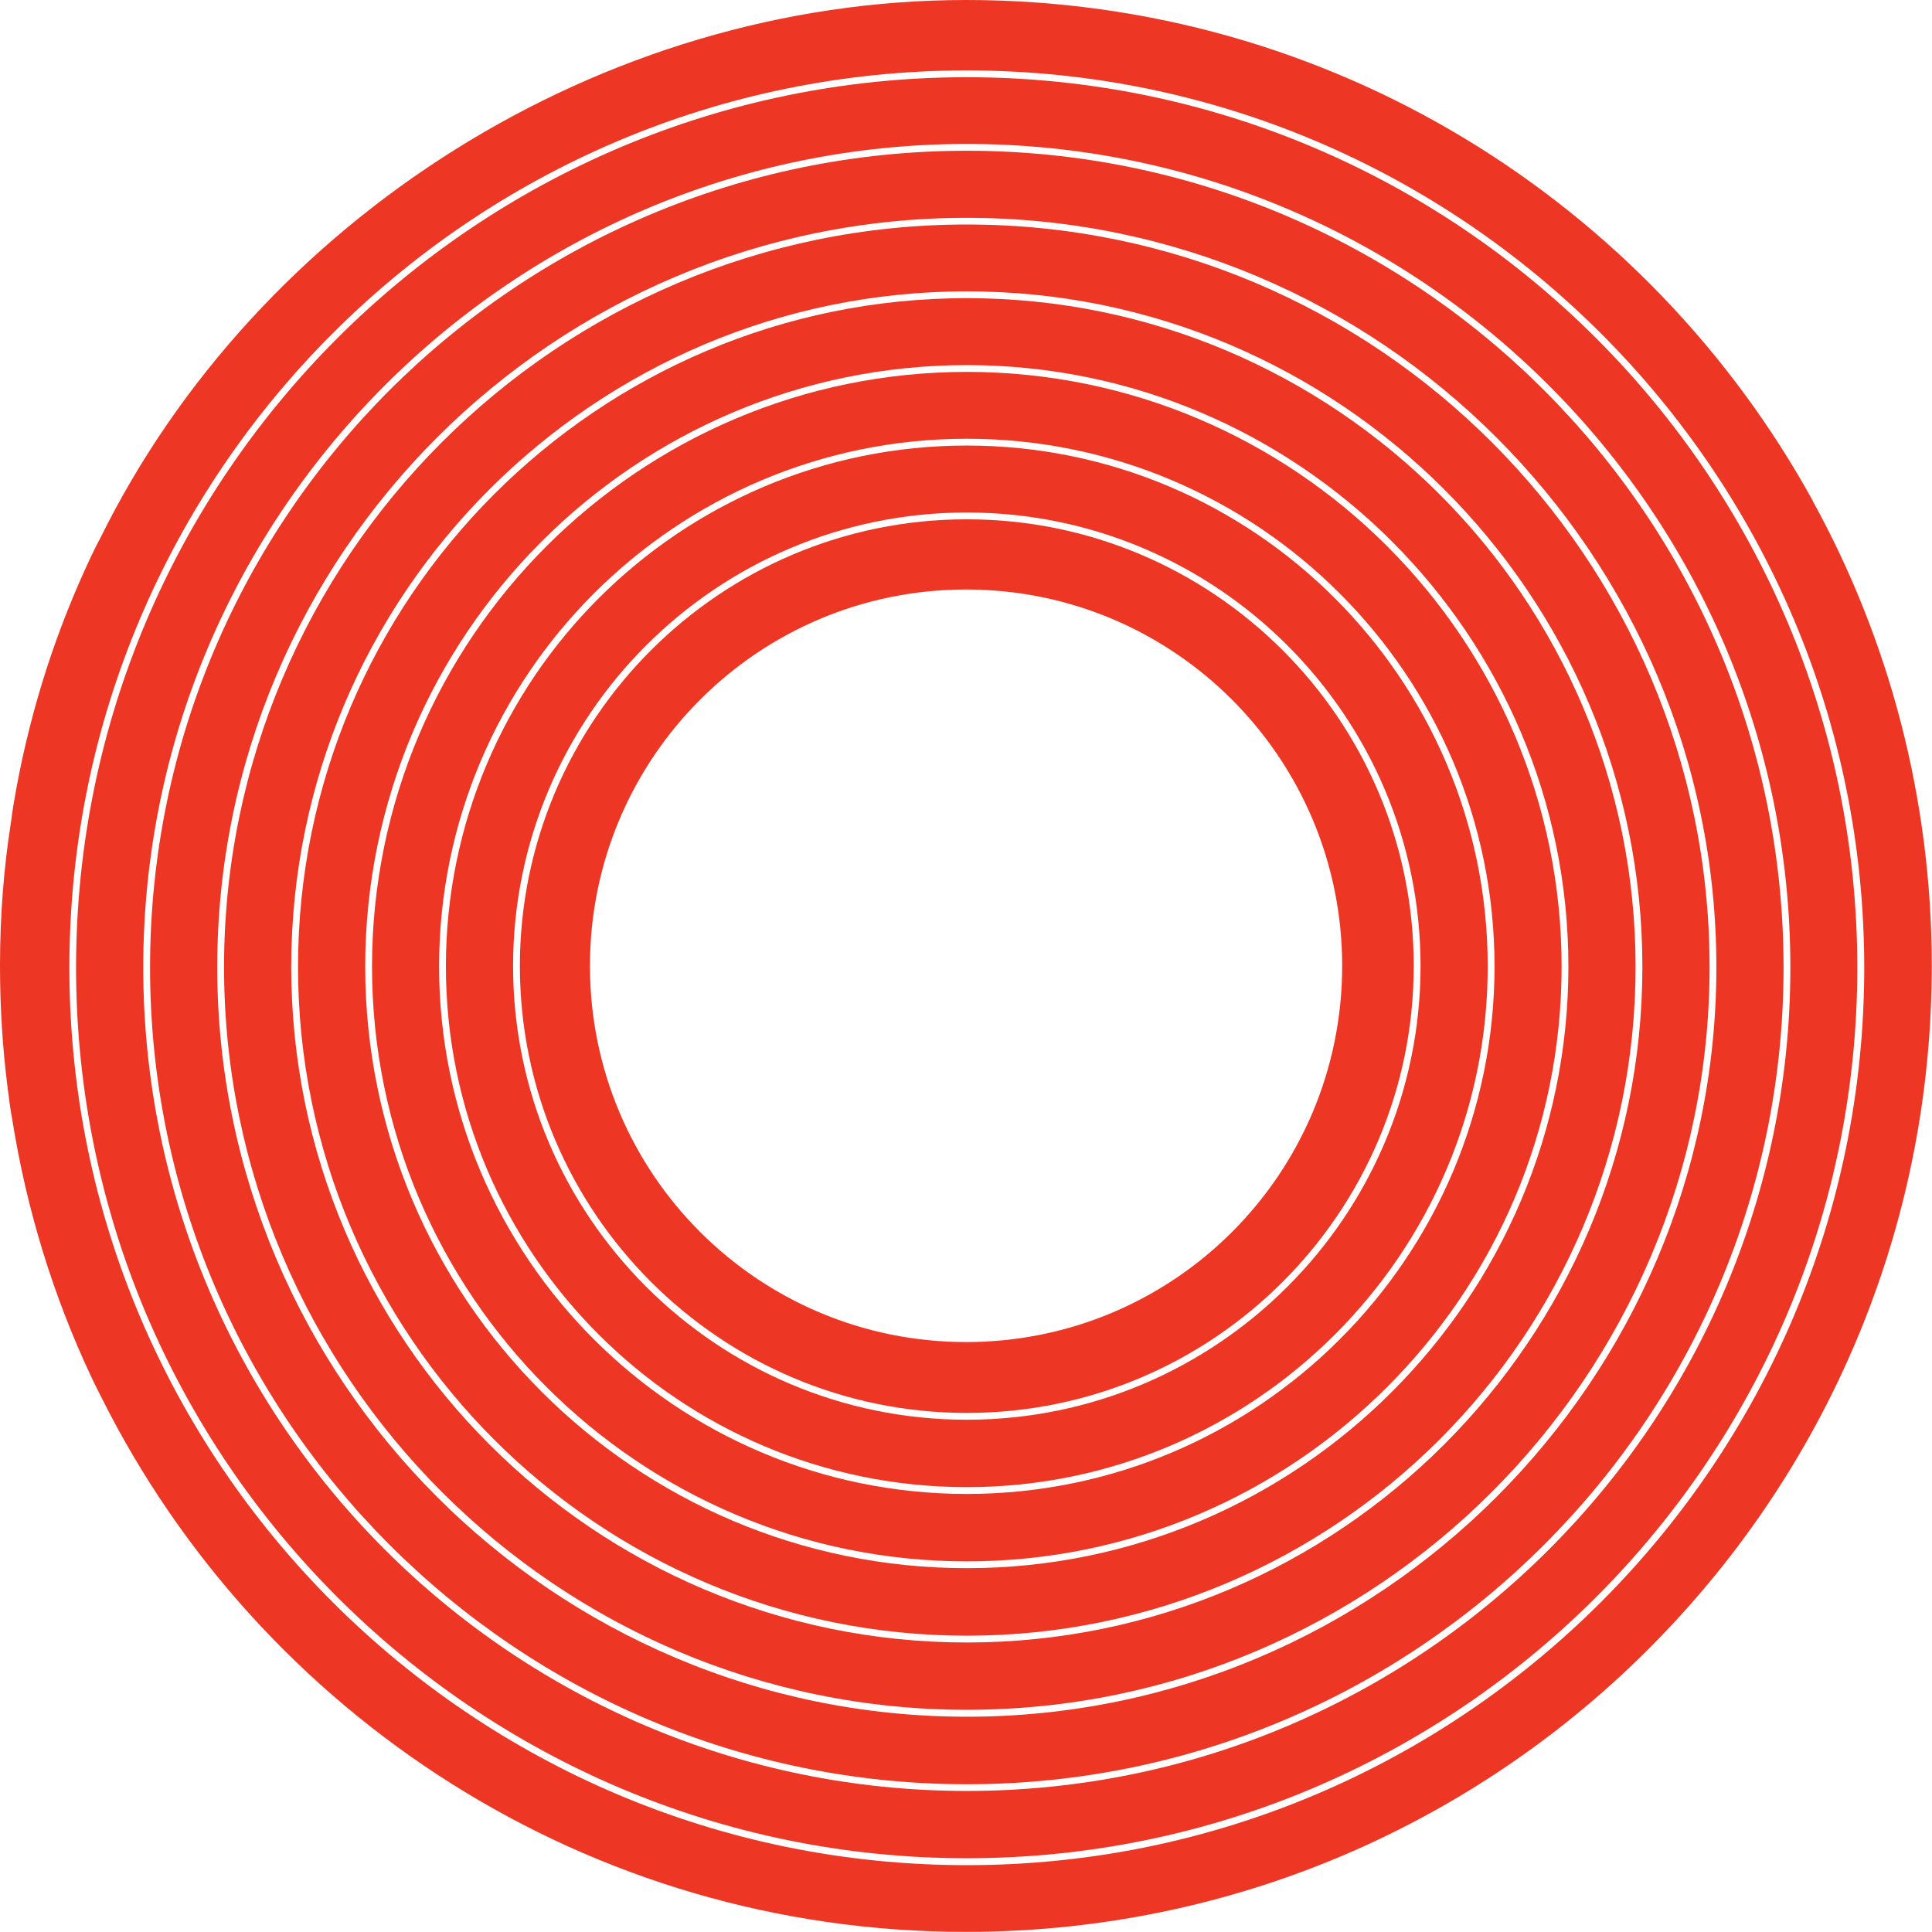
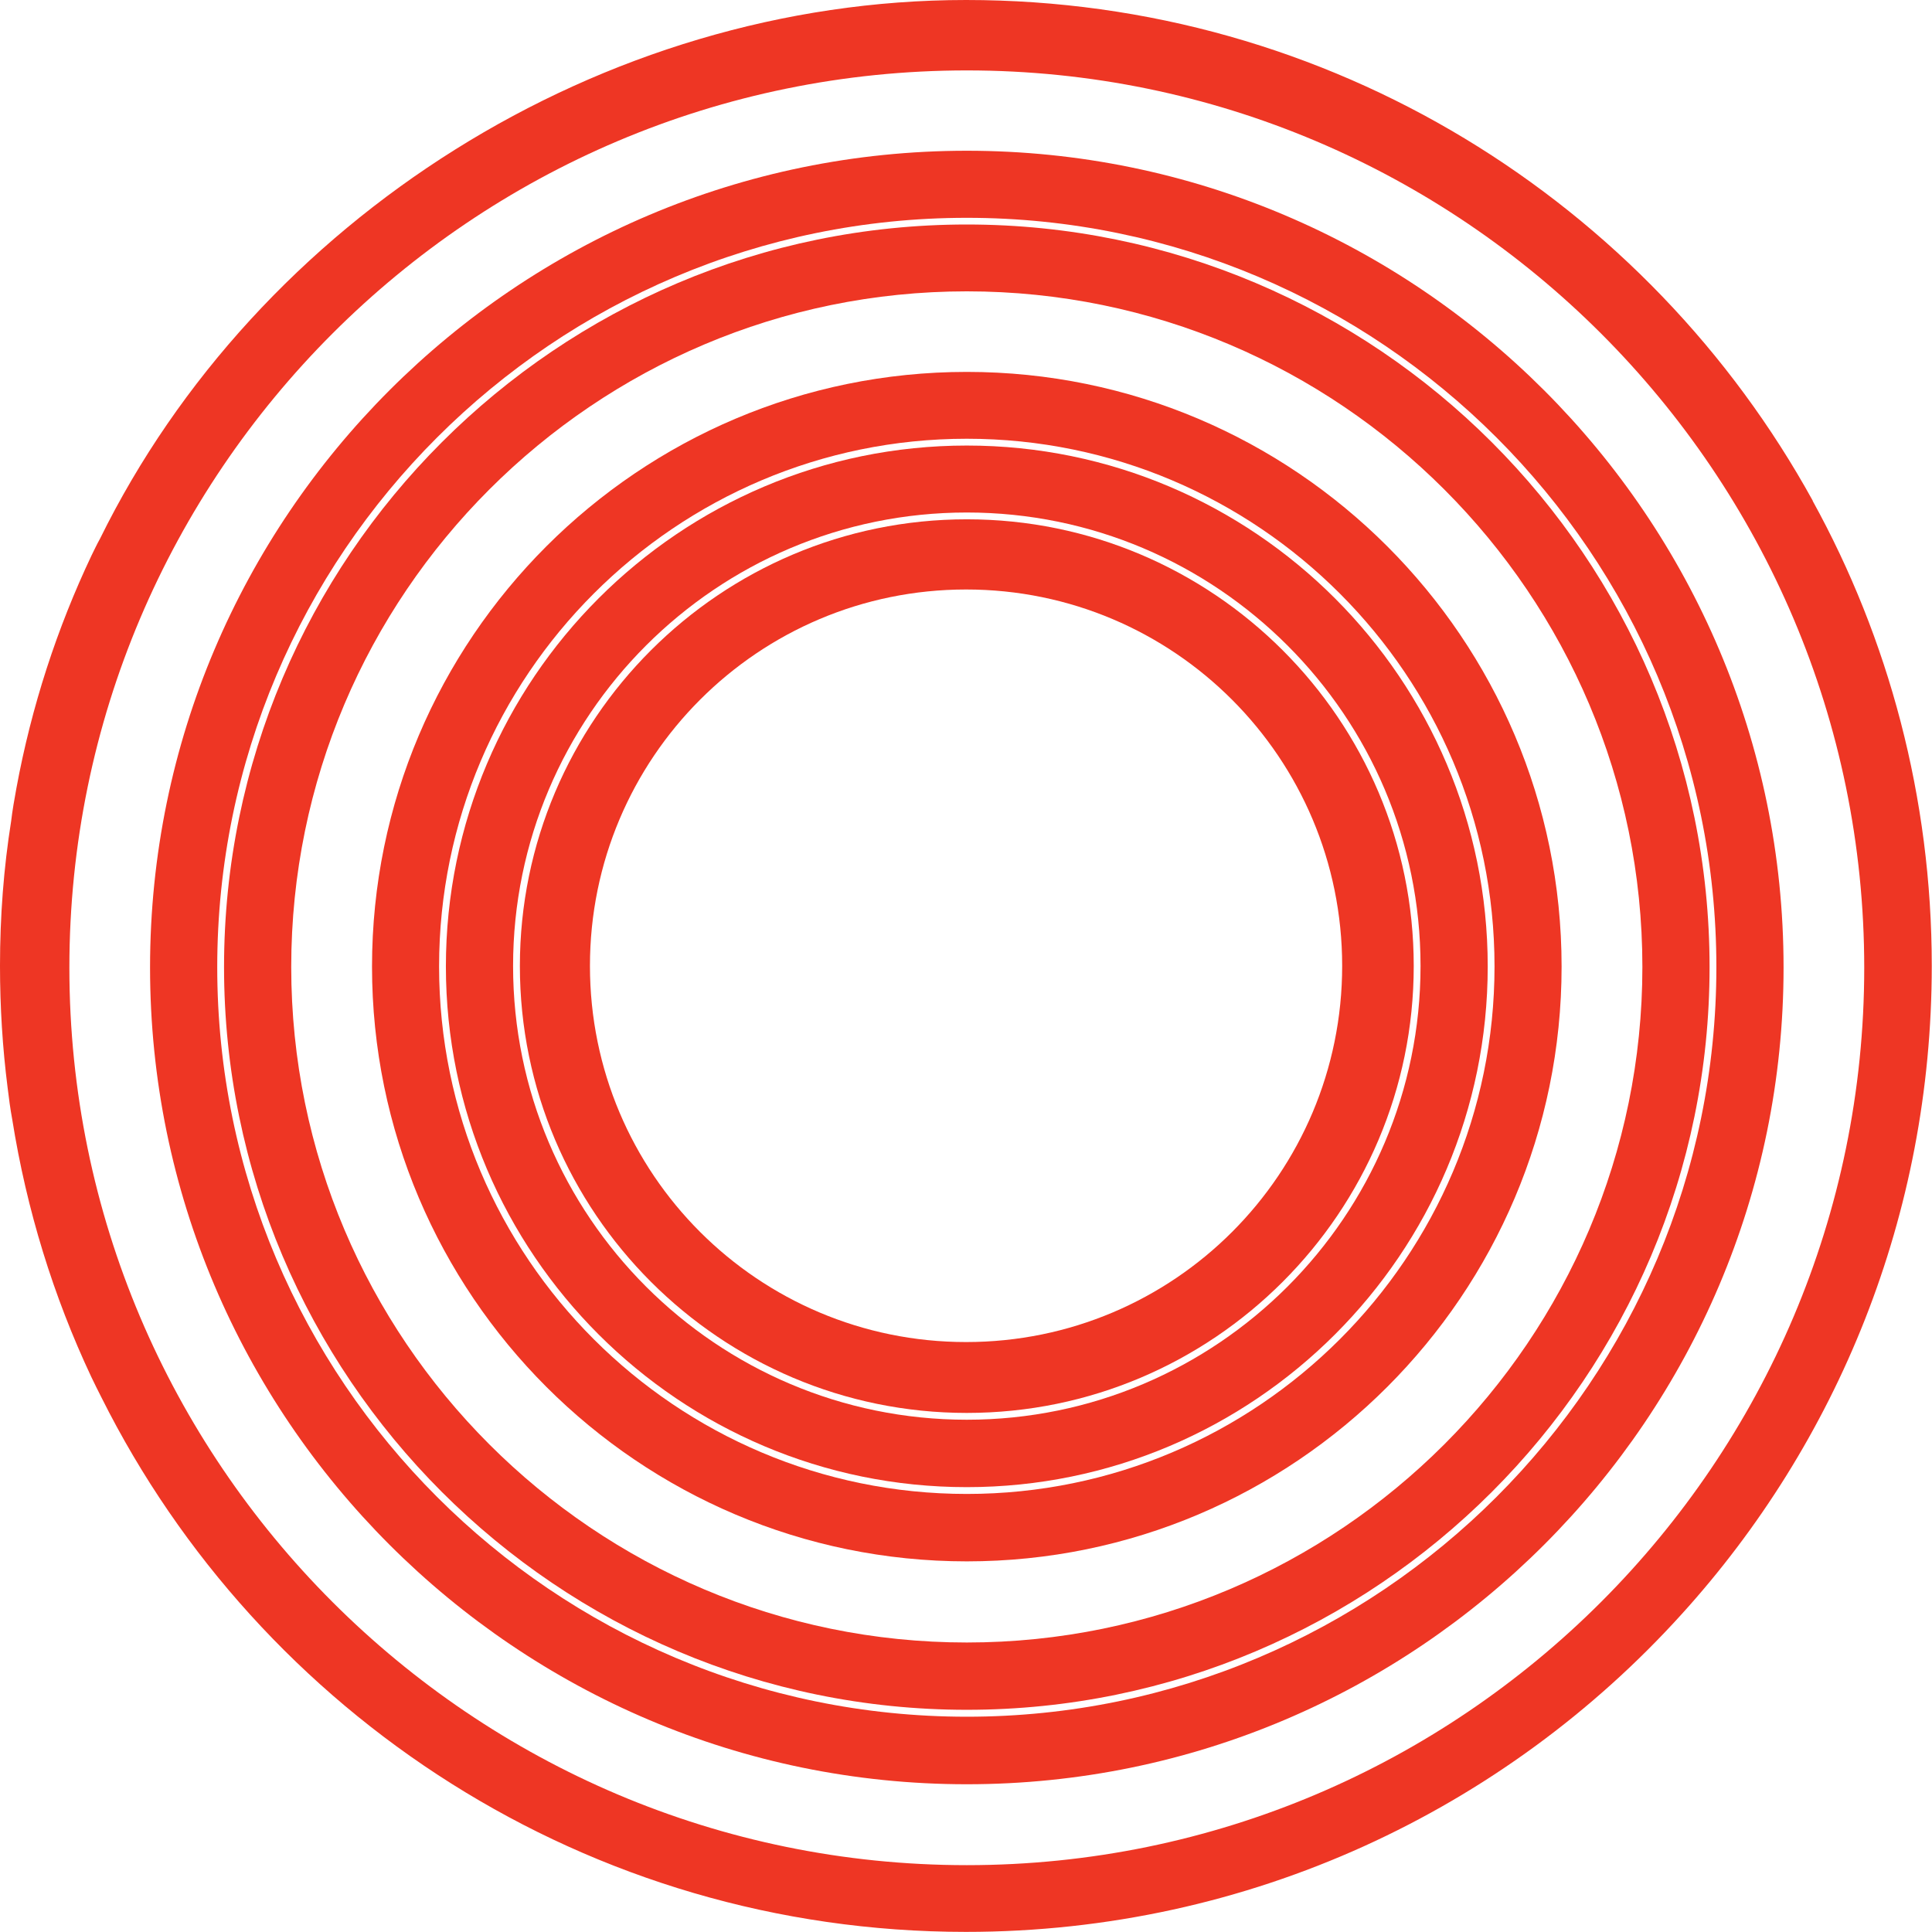
<svg xmlns="http://www.w3.org/2000/svg" version="1.1" width="167.64" height="167.64">
  <svg id="SvgjsSvg1001" viewBox="0 0 167.64 167.64">
    <defs>
      <style>
      .cls-1 {
        fill: #ee3624;
      }
    </style>
    </defs>
    <g id="SvgjsG1000" data-name="Layer_1">
      <g>
        <path class="cls-1" d="M83.89,45.06c-21.38,0-38.78,17.39-38.78,38.76s17.4,38.78,38.78,38.78,38.78-17.4,38.78-38.78-17.4-38.76-38.78-38.76ZM83.83,116.45c-18.03,0-32.64-14.59-32.64-32.64s14.61-32.66,32.64-32.66,32.63,14.62,32.63,32.66-14.59,32.64-32.63,32.64Z" />
-         <path class="cls-1" d="M83.89,25.87c-32,0-58.03,26.03-58.03,58.03s26.03,58.03,58.03,58.03,58.03-26.03,58.03-58.03-26.03-58.03-58.03-58.03ZM83.89,136.07c-28.78,0-52.2-23.42-52.2-52.2s23.42-52.19,52.2-52.19,52.2,23.41,52.2,52.19-23.42,52.2-52.2,52.2Z" />
        <path class="cls-1" d="M83.89,32.27c-28.46,0-51.61,23.15-51.61,51.6s23.15,51.61,51.61,51.61,51.61-23.15,51.61-51.61-23.15-51.6-51.61-51.6ZM83.89,129.63c-25.25,0-45.79-20.53-45.79-45.77s20.54-45.79,45.79-45.79,45.79,20.54,45.79,45.79-20.54,45.77-45.79,45.77Z" />
        <path class="cls-1" d="M83.89,19.48c-35.54,0-64.45,28.91-64.45,64.43s28.91,64.45,64.45,64.45,64.45-28.91,64.45-64.45S119.42,19.48,83.89,19.48ZM83.89,142.52c-32.32,0-58.62-26.3-58.62-58.62s26.3-58.62,58.62-58.62,58.62,26.3,58.62,58.62-26.3,58.62-58.62,58.62Z" />
        <path class="cls-1" d="M83.89,38.66c-24.92,0-45.2,20.28-45.2,45.2s20.28,45.18,45.2,45.18,45.2-20.27,45.2-45.18-20.28-45.2-45.2-45.2ZM83.89,123.19c-21.71,0-39.37-17.66-39.37-39.37s17.66-39.35,39.37-39.35,39.37,17.65,39.37,39.35-17.66,39.37-39.37,39.37Z" />
-         <path class="cls-1" d="M83.89,6.7C41.27,6.7,6.6,41.36,6.6,83.96s34.67,77.28,77.28,77.28,77.28-34.67,77.28-77.28S126.5,6.7,83.89,6.7ZM83.89,155.4c-39.4,0-71.46-32.05-71.46-71.45S44.49,12.49,83.89,12.49s71.46,32.05,71.46,71.46-32.05,71.45-71.46,71.45Z" />
        <path class="cls-1" d="M157.3,43.46C143.03,17.55,115.5,0,83.83,0S22.32,19.02,8.67,46.76c-.26.46-.48.94-.71,1.4-3.01,6.34-5.23,13.14-6.54,20.25-.17.94-.34,1.88-.45,2.82-.65,4.09-.97,8.28-.97,12.57,0,3.58.22,7.11.66,10.57.11.91.23,1.84.4,2.75,1.25,7.87,3.58,15.38,6.86,22.35.29.6.59,1.22.89,1.8,13.76,27.5,42.19,46.36,75,46.36,24.64,0,46.79-10.64,62.11-27.57,13.48-14.86,21.7-34.6,21.7-56.26,0-14.59-3.75-28.4-10.34-40.35ZM83.89,161.84c-42.94,0-77.87-34.93-77.87-77.87S40.95,6.11,83.89,6.11s77.87,34.93,77.87,77.86-34.93,77.87-77.87,77.87Z" />
        <path class="cls-1" d="M83.89,13.08C44.81,13.08,13.02,44.87,13.02,83.95s31.79,70.87,70.87,70.87,70.87-31.79,70.87-70.87S122.96,13.08,83.89,13.08ZM83.89,148.96c-35.86,0-65.04-29.18-65.04-65.04S48.03,18.9,83.89,18.9s65.04,29.17,65.04,65.02-29.18,65.04-65.04,65.04Z" />
      </g>
    </g>
  </svg>
  <style>@media (prefers-color-scheme: light) { :root { filter: none; } }
</style>
</svg>